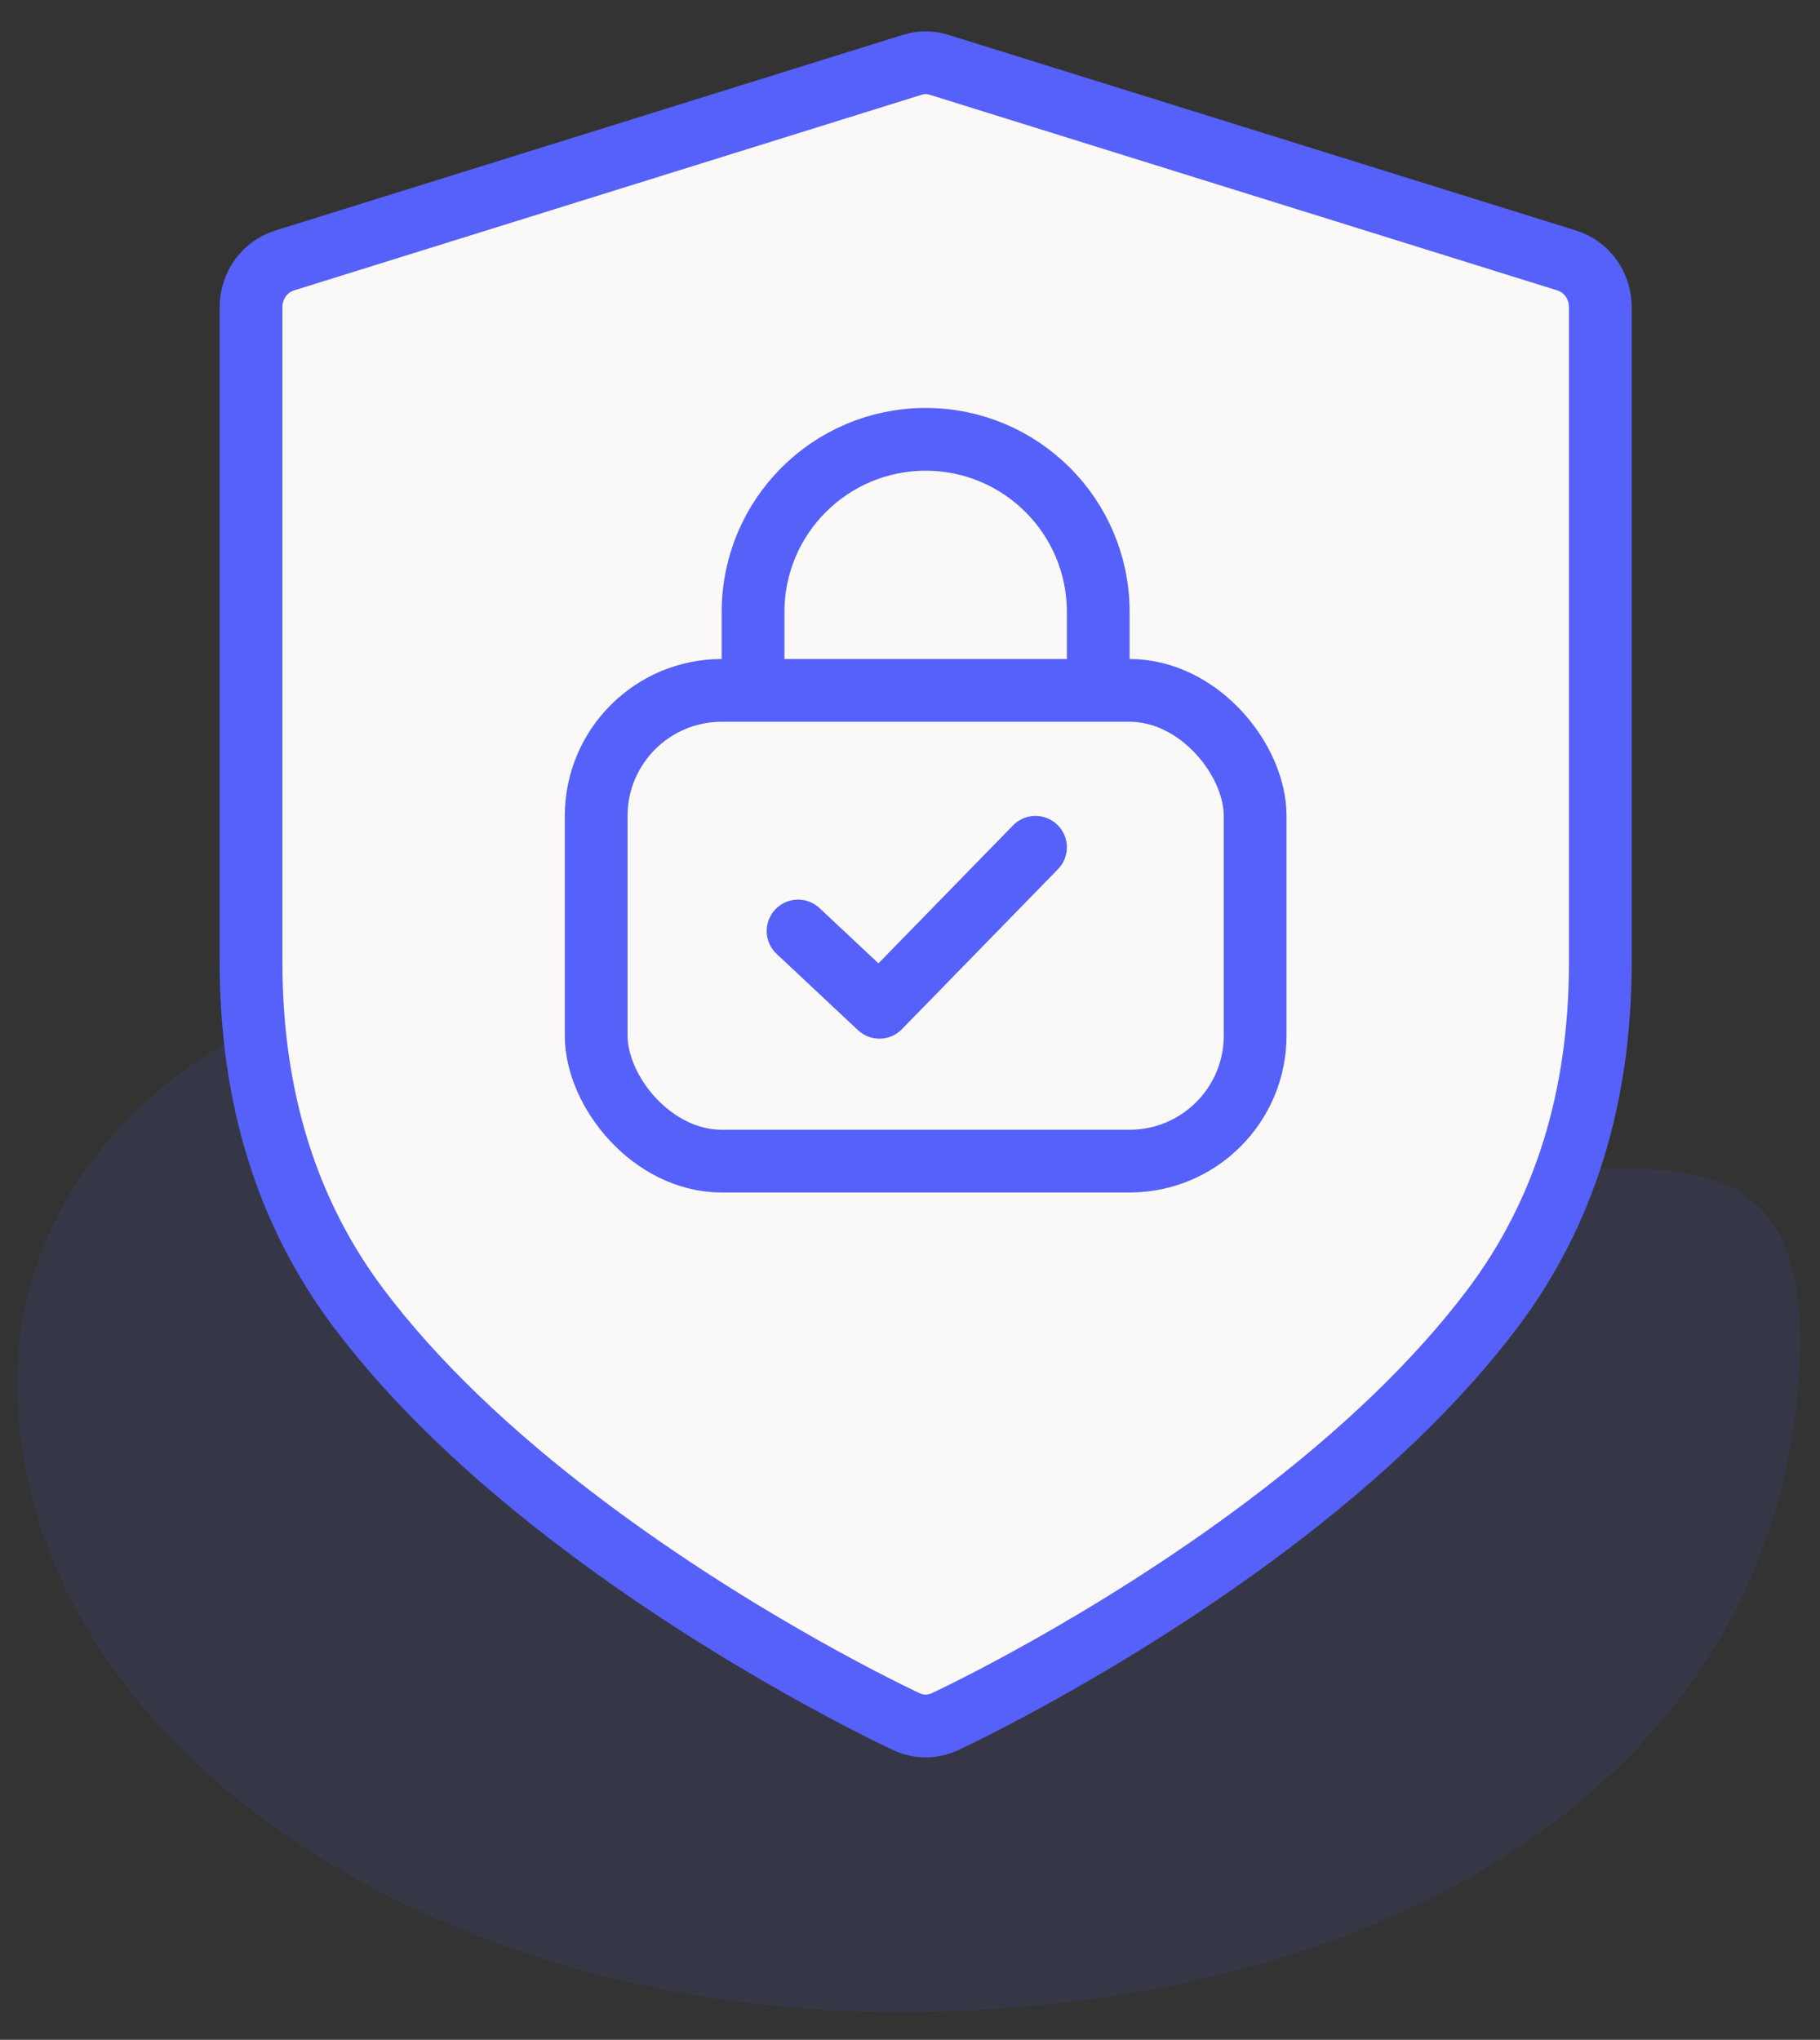
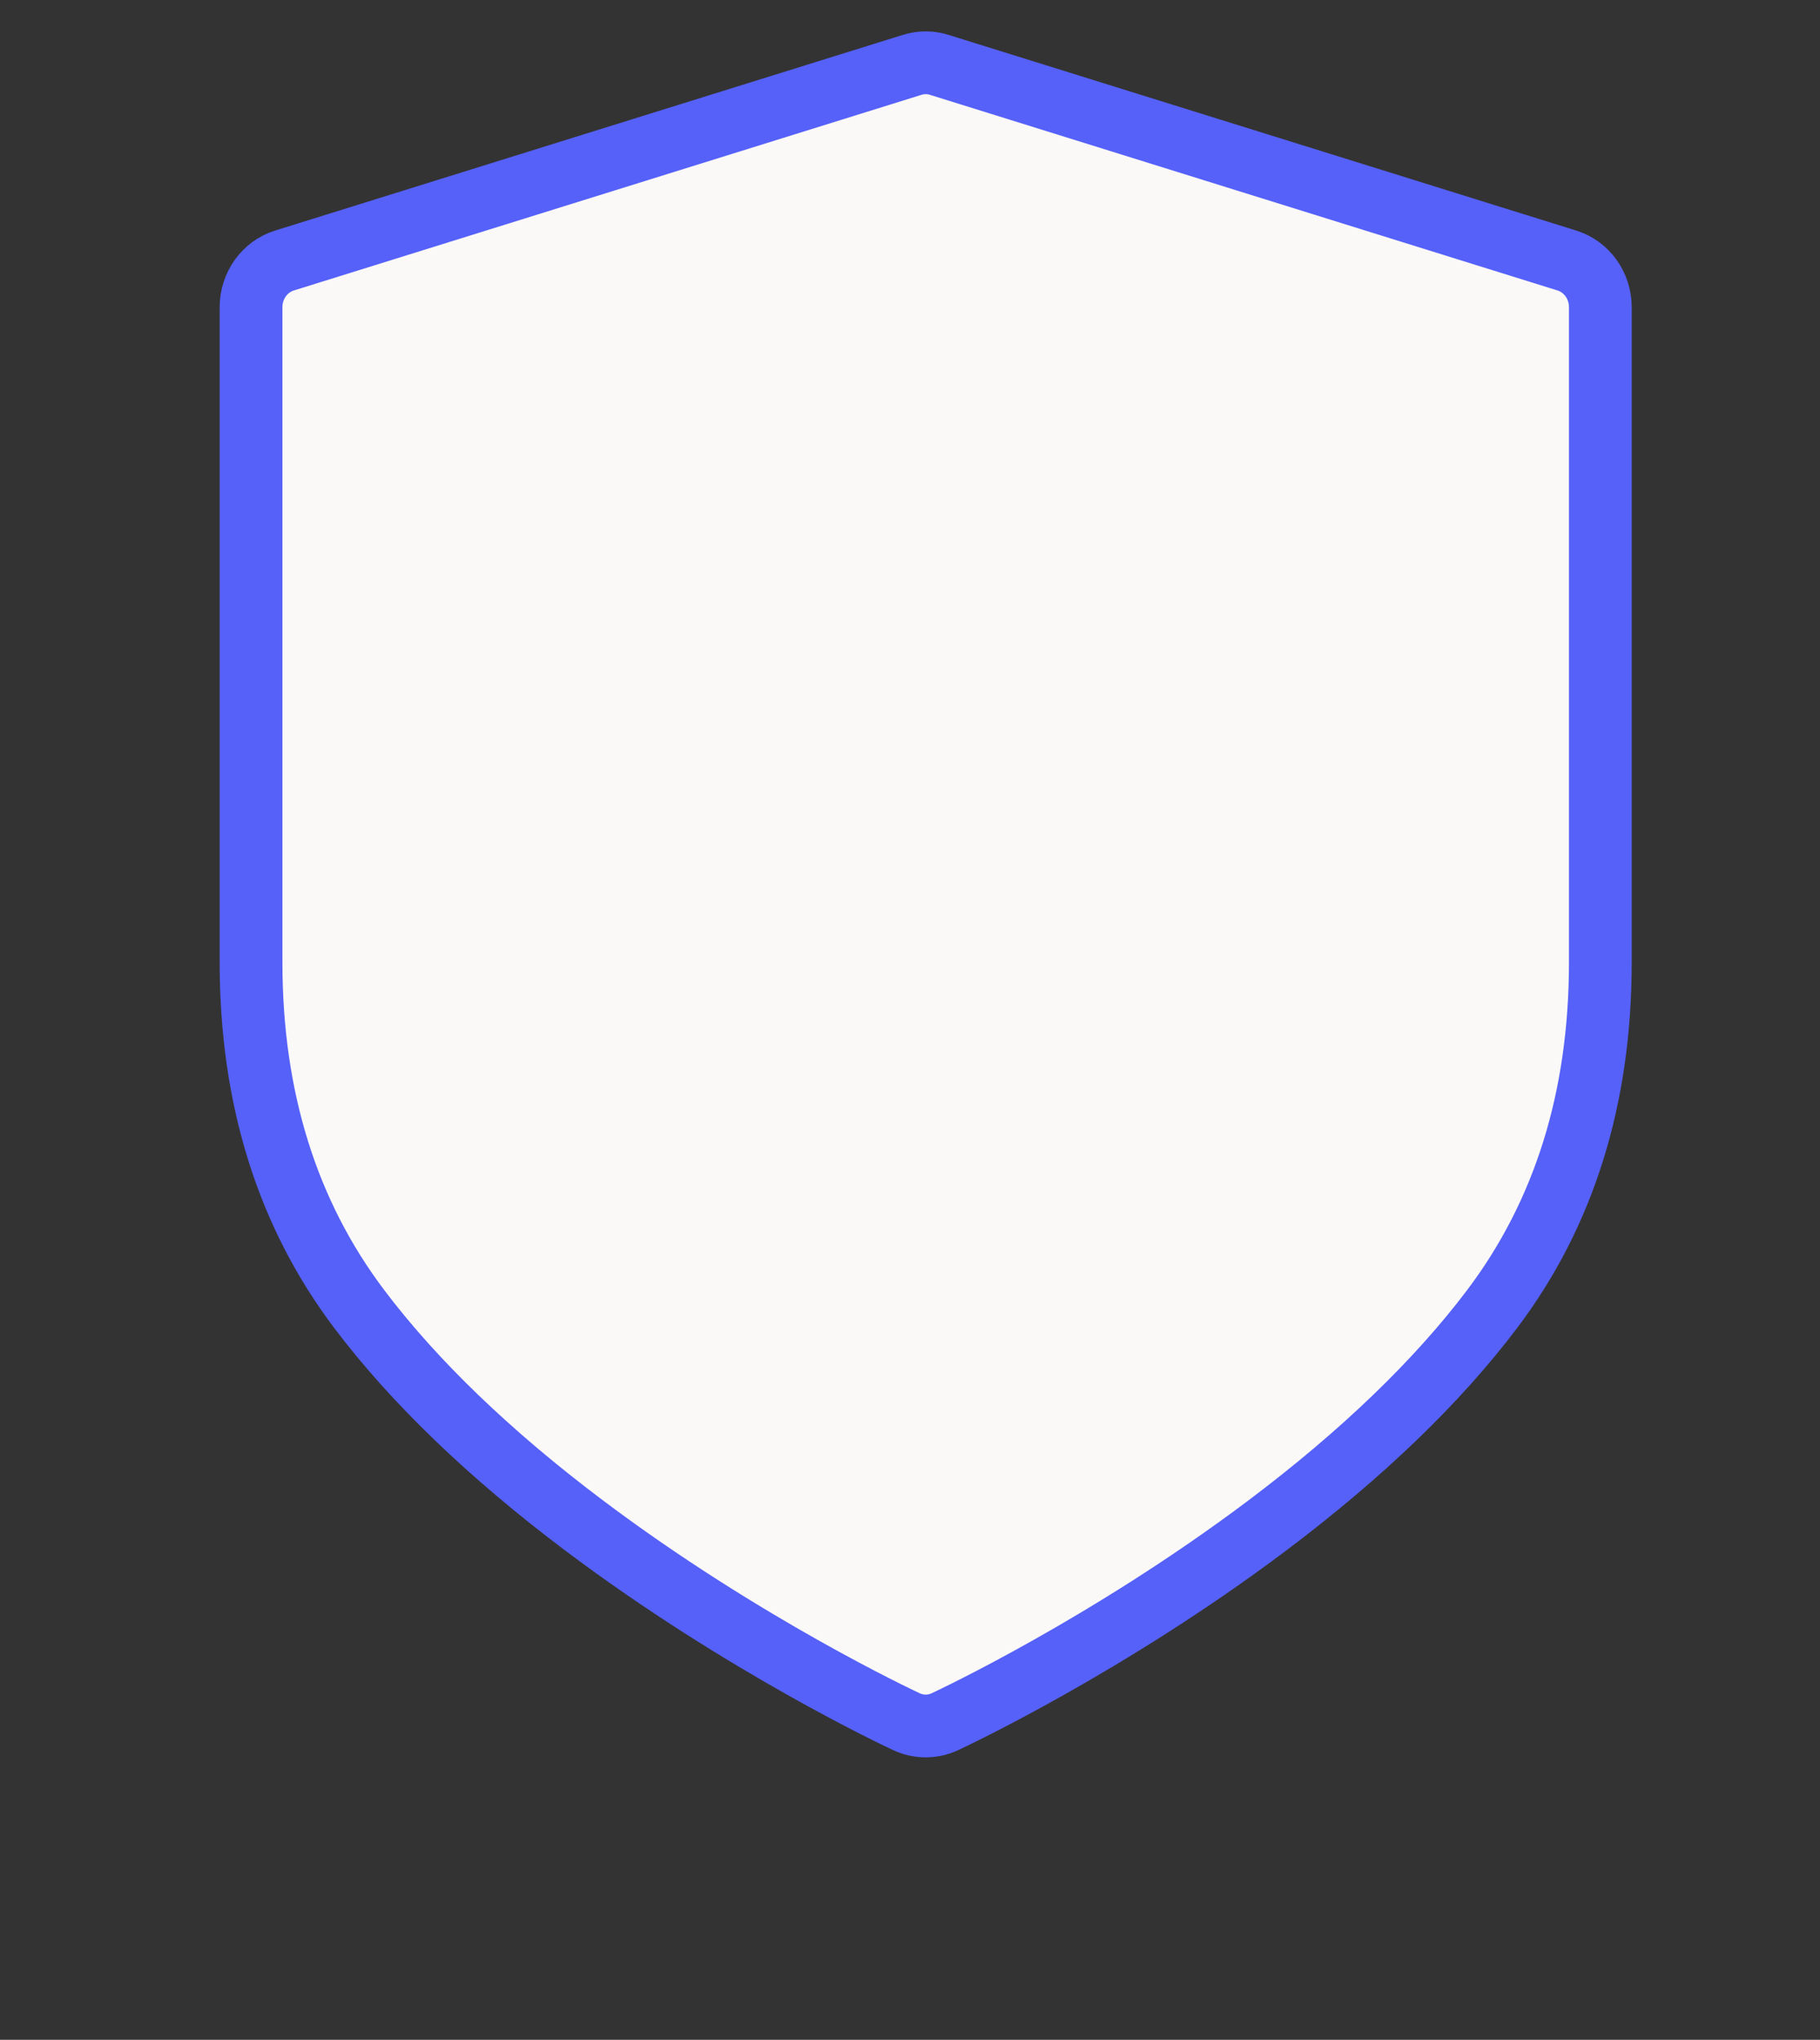
<svg xmlns="http://www.w3.org/2000/svg" width="58px" height="65px" viewBox="0 0 58 65" version="1.1">
  <rect x="0" y="0" width="58" height="65" fill="#333333" stroke="none" />
  <title>icon-data</title>
  <g id="UI" stroke="none" stroke-width="1" fill="none" fill-rule="evenodd">
    <g id="Pricing" transform="translate(-207, -1723)">
      <g id="icon-data" transform="translate(207.316, 1723)">
        <g id="Group-14" transform="translate(0, 2)">
-           <path d="M25.188,73.742 C36.391,73.729 45.489,60.998 45.509,45.309 C45.528,29.619 37.995,17.679 25.258,16.925 C12.521,16.171 24.774,31.169 15.941,44.688 C7.107,58.206 13.984,73.756 25.188,73.742 Z" id="Oval" fill="#5661F9" opacity="0.1" transform="translate(28.711, 45.32) rotate(89) translate(-28.711, -45.32) " />
          <path d="M49.619,6.302 L29.613,0.066 C29.333,-0.022 29.035,-0.022 28.755,0.066 L8.749,6.302 C8.117,6.499 7.684,7.104 7.684,7.79 C7.684,12.772 7.684,16.509 7.684,19 C7.684,21.591 7.684,24.81 7.684,28.658 C7.684,33 8.843,36.677 11.128,39.708 C12.873,42.022 15.288,44.347 18.305,46.616 C23.373,50.428 28.363,52.767 28.573,52.864 C28.768,52.955 28.976,53 29.184,53 C29.392,53 29.6,52.955 29.795,52.864 C30.004,52.767 34.995,50.428 40.063,46.616 C43.08,44.347 45.494,42.022 47.24,39.708 C49.525,36.677 50.684,33 50.684,28.658 L50.684,7.79 C50.684,7.104 50.251,6.499 49.619,6.302 Z" id="Path" stroke="#5661F9" stroke-width="2" fill="#FAF9F7" fill-rule="nonzero" />
          <g id="Group-24" transform="translate(18.117, 11.098)" stroke="#5661F9" stroke-width="2">
-             <path d="M11.066,0.902 C14.104,0.902 16.566,3.364 16.566,6.402 L16.566,16.402 C16.566,19.439 14.104,21.902 11.066,21.902 C8.029,21.902 5.566,19.439 5.566,16.402 L5.566,6.402 C5.566,3.364 8.029,0.902 11.066,0.902 Z" id="Rectangle" />
-             <rect id="Rectangle" fill="#FAF9F7" x="0.566" y="8.902" width="21" height="15" rx="4" />
-             <polyline id="Path-10" stroke-linecap="round" stroke-linejoin="round" points="7 16.569 9.593 19 14.566 13.902" />
-           </g>
+             </g>
        </g>
        <g id="shield-(1)" transform="translate(6.684, 0)" />
      </g>
    </g>
  </g>
</svg>